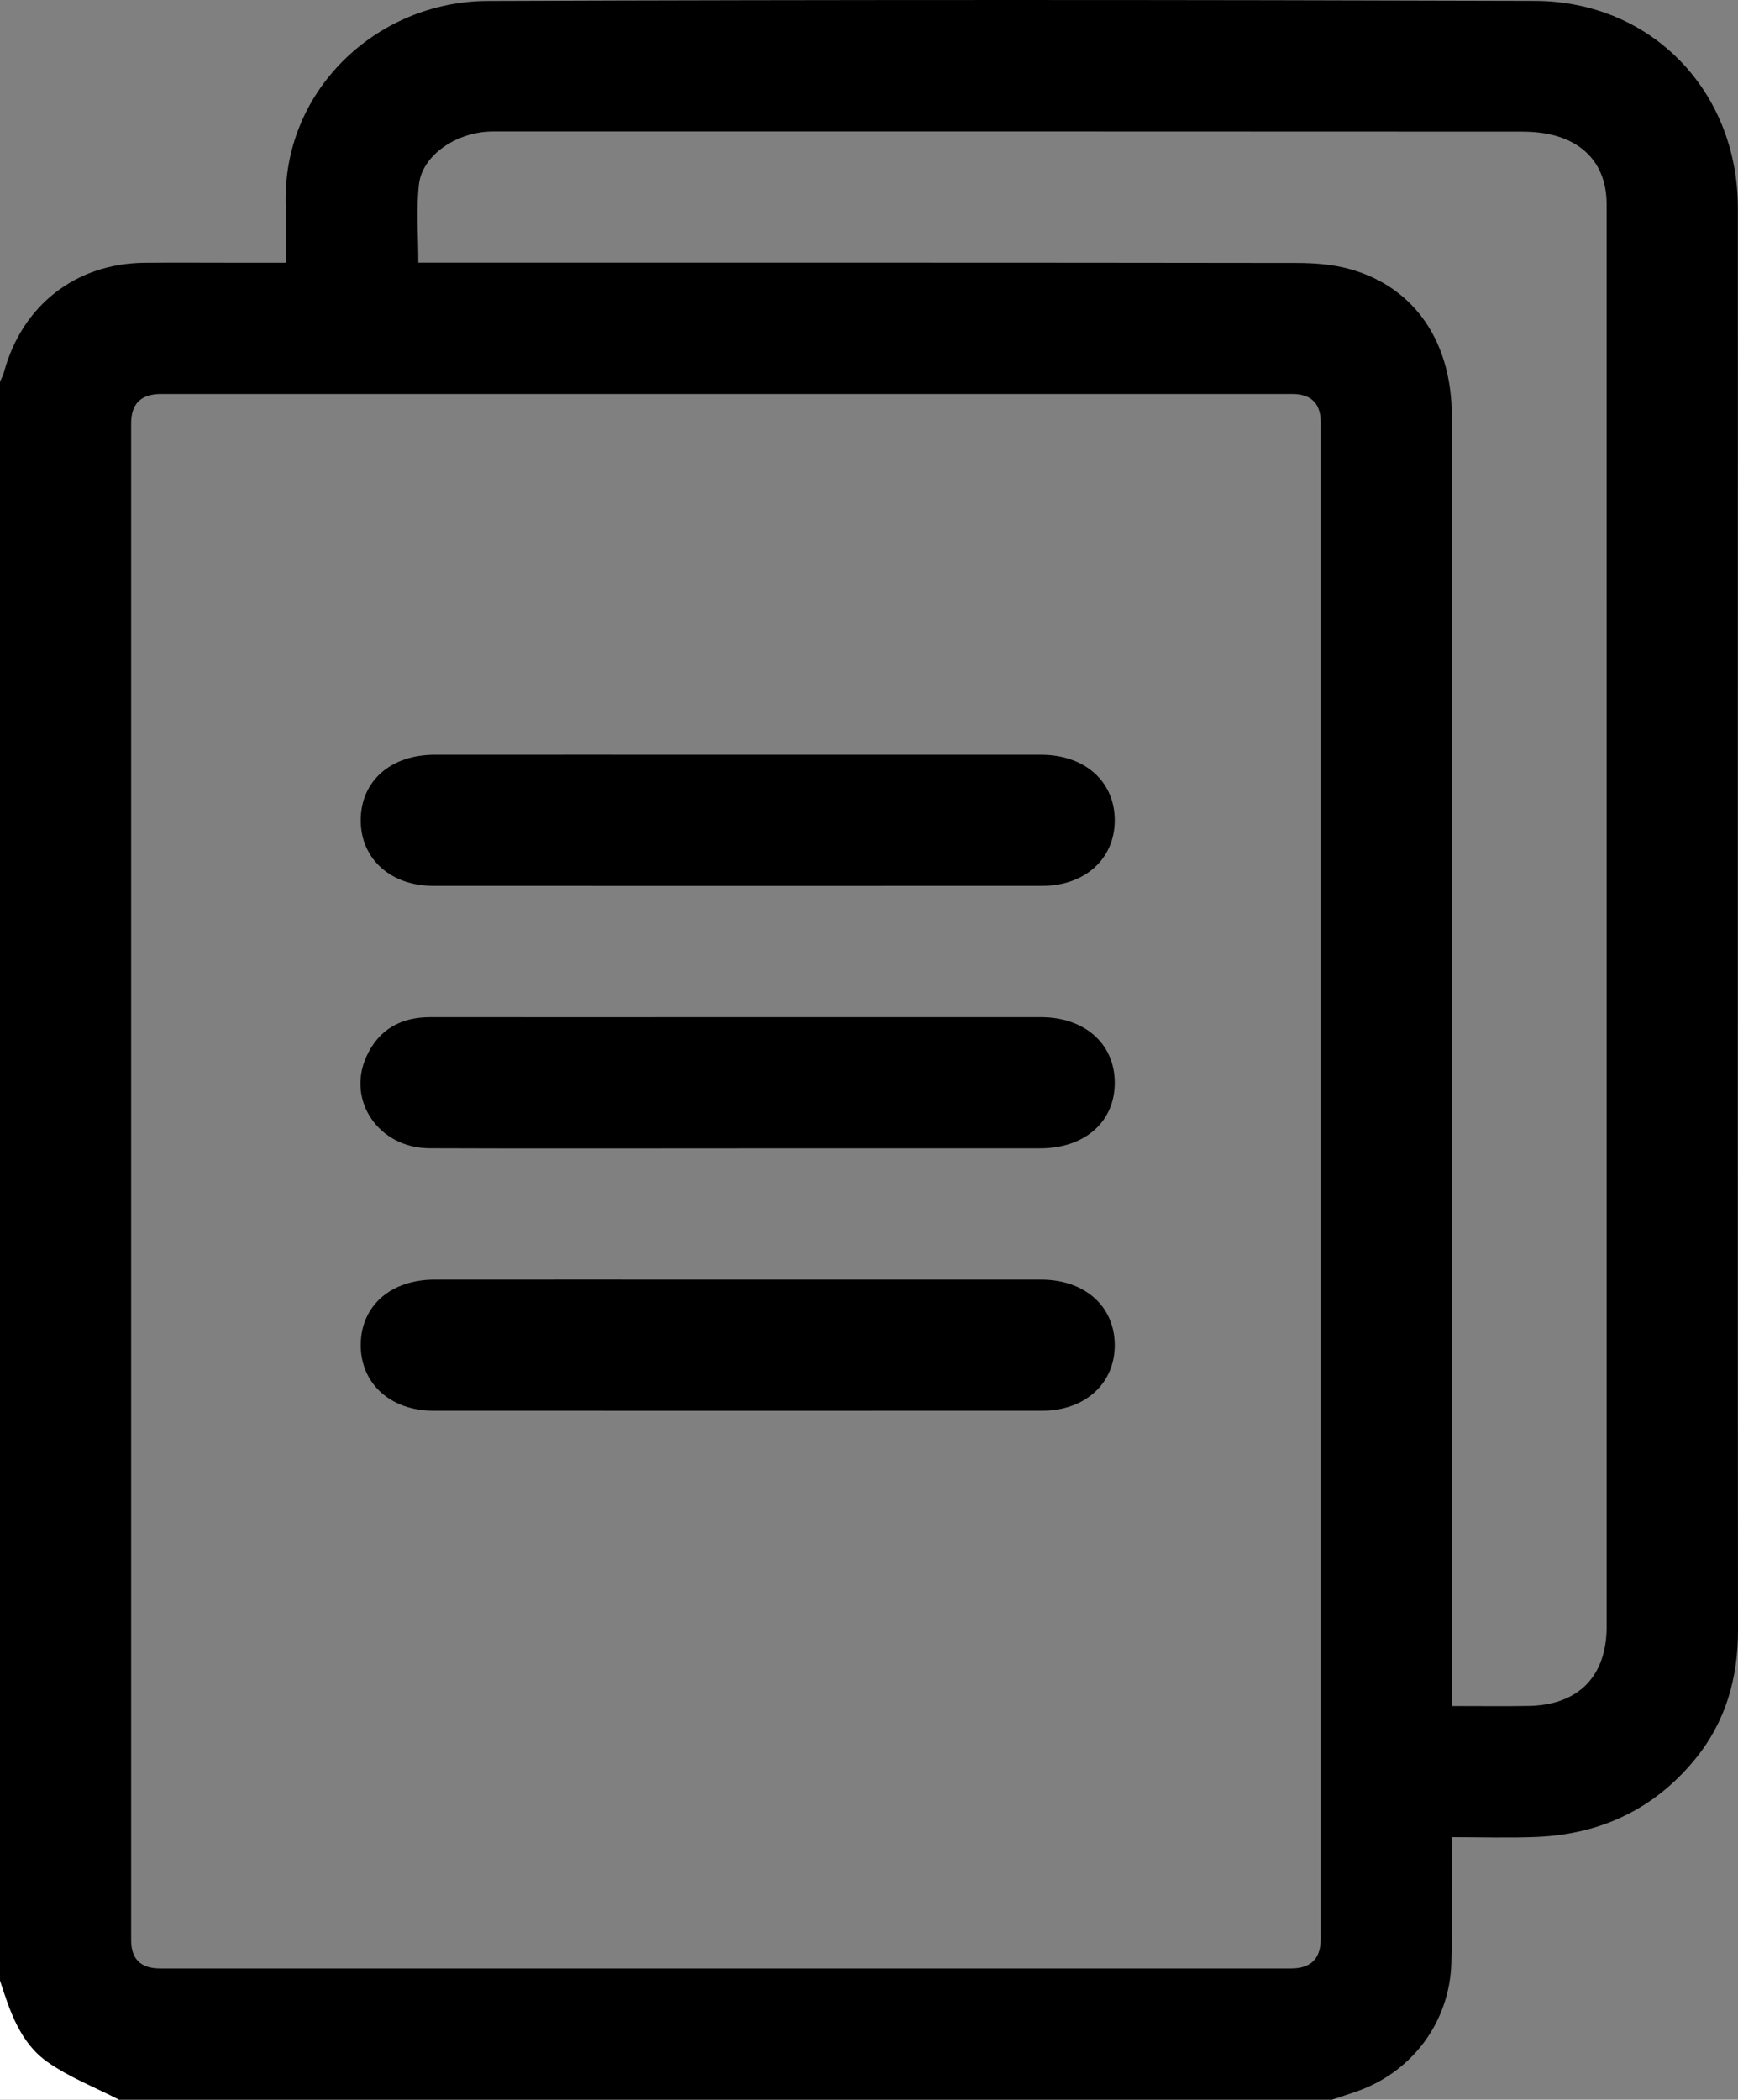
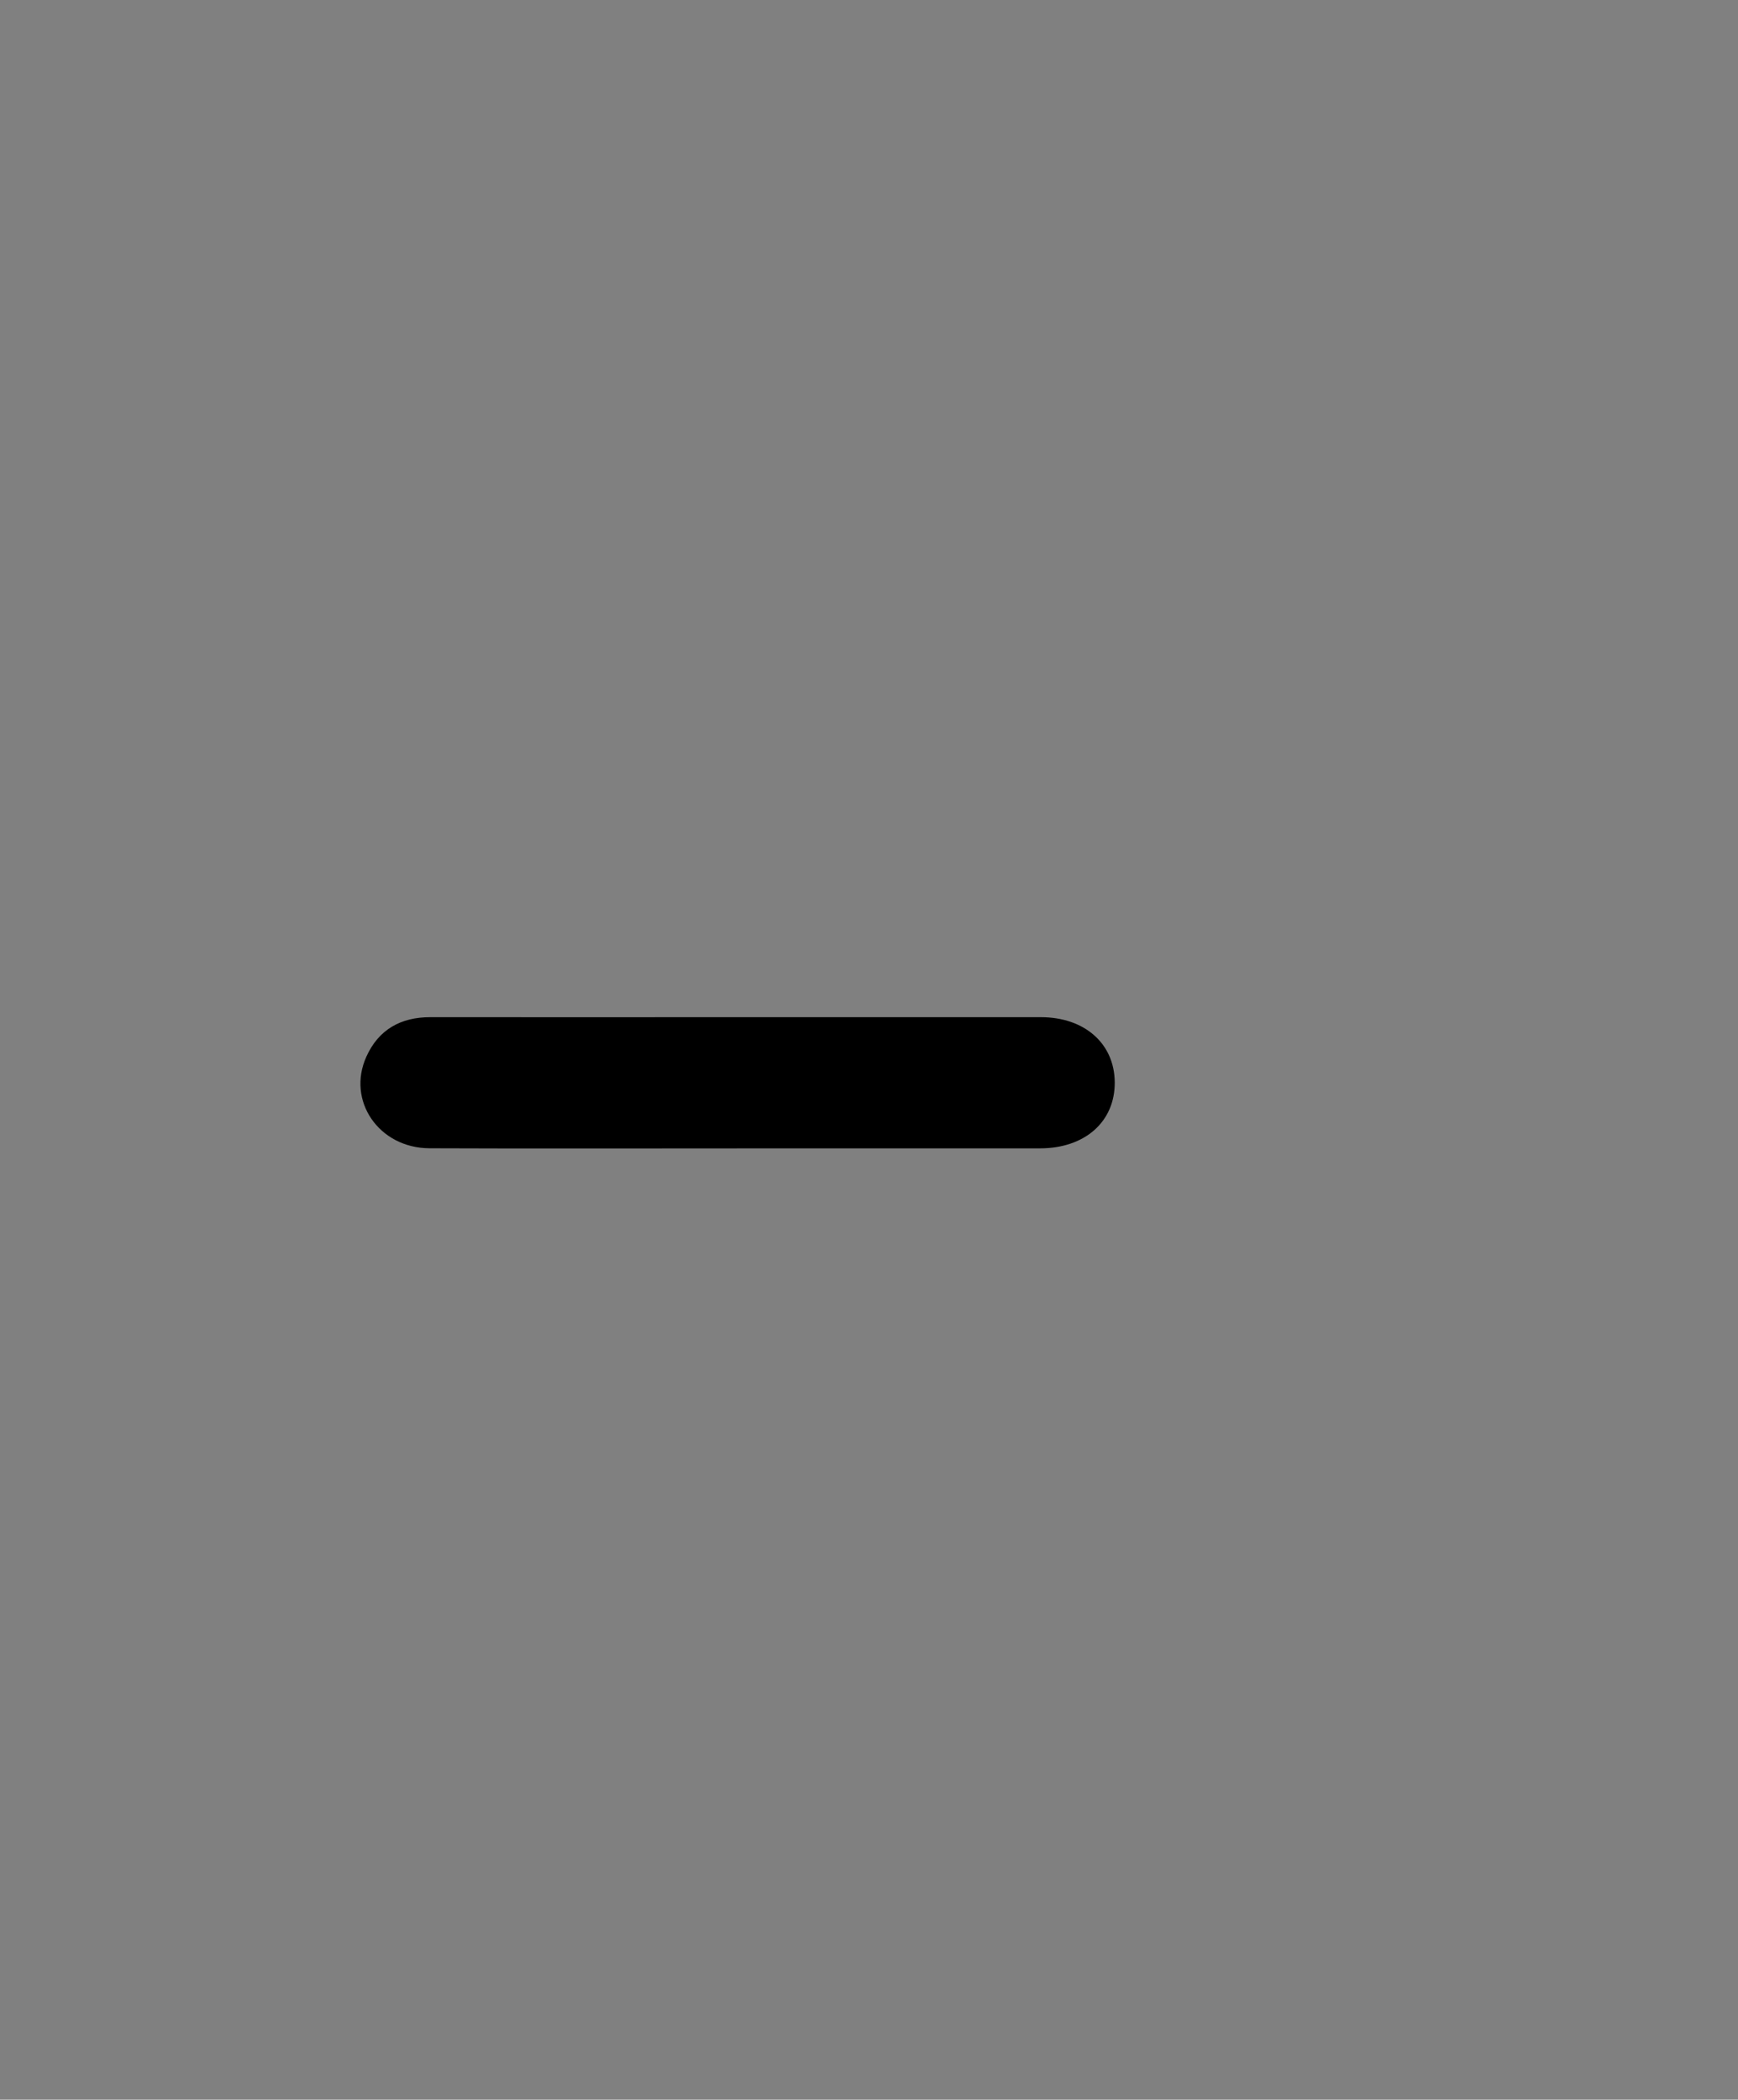
<svg xmlns="http://www.w3.org/2000/svg" id="Camada_2" viewBox="0 0 423.16 511.1">
  <rect x="0" y="0" width="423.16" height="511.1" fill="#808080" stroke="none" />
  <defs>
    <style>
      .cls-1 {
        fill: #fff;
      }
    </style>
  </defs>
  <g id="Camada_1-2" data-name="Camada_1">
    <g id="km643R.tif">
      <g>
-         <path d="M0,482.15C0,352.4,0,222.65,0,92.9c.32-.74.75-1.45.95-2.22,4.36-16.28,17.42-26.54,34.17-26.71,7.48-.07,14.96-.01,22.44-.01,3.91,0,7.82,0,12.06,0,0-5.06.15-9.37-.03-13.66C68.44,22.41,91.47.32,118.79.23c84.95-.31,169.91-.29,254.86-.02,28.46.09,49.44,21.97,49.47,50.34.03,33.26,0,66.51,0,99.77,0,82.14-.04,164.28.04,246.42.01,11.74-2.97,22.34-10.44,31.47-9.95,12.16-22.99,18.28-38.57,18.93-6.74.28-13.49.05-20.73.05,0,10.66.21,20.6-.05,30.54-.38,14.56-9.7,26.87-23.45,31.5-1.87.63-3.74,1.26-5.61,1.88H28.94c-5.82-3-12.05-5.42-17.37-9.15-6.65-4.66-9.17-12.33-11.57-19.8ZM31.93,287.14c0,61.71,0,123.43,0,185.14q0,6.87,6.99,6.88c91.81,0,183.61,0,275.42,0q7.2,0,7.22-7.11c0-123.09,0-246.19,0-369.28q0-6.86-6.95-6.87c-91.81,0-183.61,0-275.42,0q-7.25,0-7.26,7.11c0,61.38,0,122.76,0,184.14ZM353.49,415.28c6.7,0,12.67.08,18.64-.02,12.16-.19,19.05-7.2,19.05-19.31,0-71.35,0-142.71,0-214.06,0-44.08.01-88.15-.01-132.23,0-8.36-4.34-14.29-12.35-16.59-2.67-.76-5.56-1.03-8.35-1.03-82.81-.05-165.63-.04-248.44-.04-1.33,0-2.67-.03-3.99.1-7.94.78-15.28,6.13-16.03,12.77-.69,6.16-.15,12.47-.15,19.07h6.29c69.18,0,138.36-.03,207.54.07,4.44,0,9.04.36,13.27,1.58,15.58,4.49,24.52,17.72,24.52,35.73.02,102.29,0,204.58,0,306.87,0,2.13,0,4.26,0,7.08Z" />
-         <path class="cls-1" d="M0,482.15c2.41,7.46,4.92,15.14,11.57,19.8,5.32,3.73,11.54,6.15,17.37,9.15H0v-28.94Z" />
-         <path d="M180.13,183.72c24.44,0,48.89-.01,73.33,0,10.63,0,17.89,6.45,17.95,15.85.06,9.43-7.2,16.07-17.73,16.07-49.39.02-98.77.02-148.16,0-10.5,0-17.77-6.68-17.69-16.11.08-9.43,7.28-15.8,17.97-15.81,24.78-.02,49.55,0,74.33,0Z" />
        <path d="M179.4,279.54c-24.94,0-49.89.07-74.83-.03-12.32-.05-20.23-11.57-15.36-22.32,2.97-6.57,8.36-9.6,15.55-9.59,25.61.02,51.22,0,76.82,0,23.95,0,47.89-.01,71.84,0,10.65,0,17.91,6.42,17.99,15.81.09,9.6-7.23,16.11-18.18,16.12-24.61.02-49.22,0-73.83,0Z" />
-         <path d="M180.13,311.48c24.44,0,48.89-.01,73.33,0,10.63,0,17.89,6.45,17.95,15.85.06,9.43-7.2,16.07-17.73,16.07-49.39.02-98.77.02-148.16,0-10.5,0-17.77-6.68-17.69-16.11.08-9.43,7.28-15.8,17.97-15.81,24.78-.02,49.55,0,74.33,0Z" />
      </g>
    </g>
  </g>
</svg>